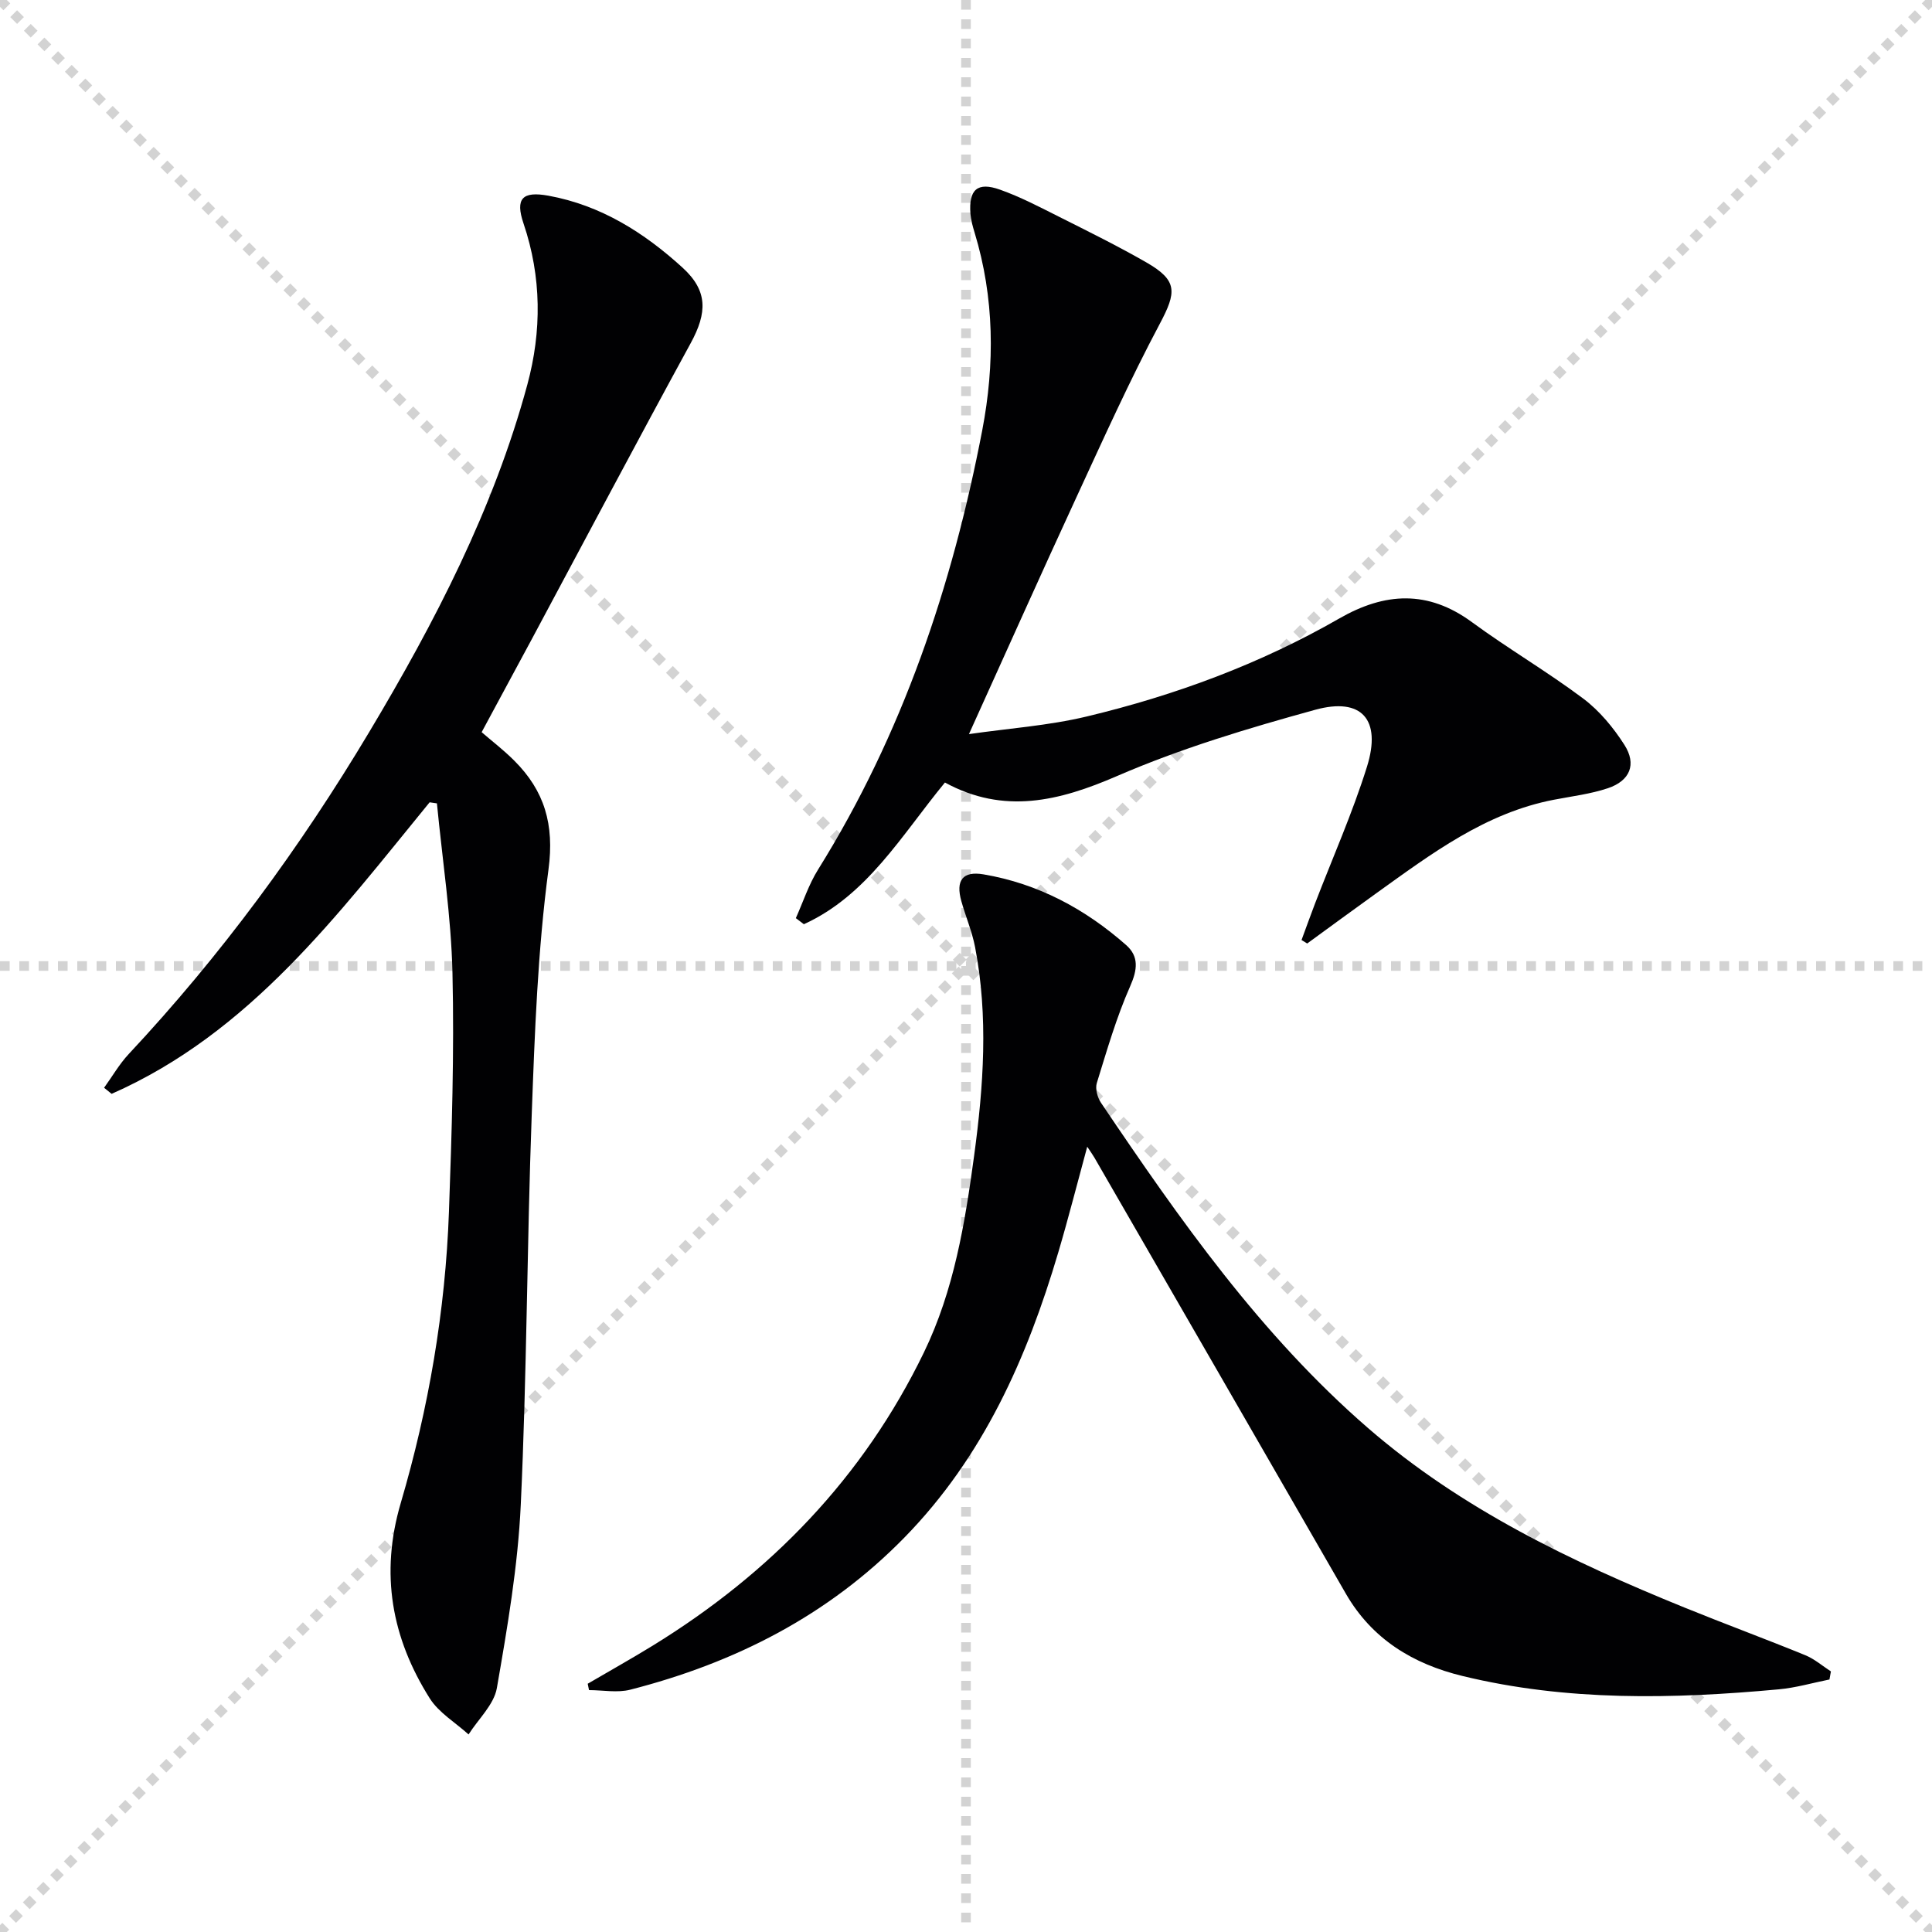
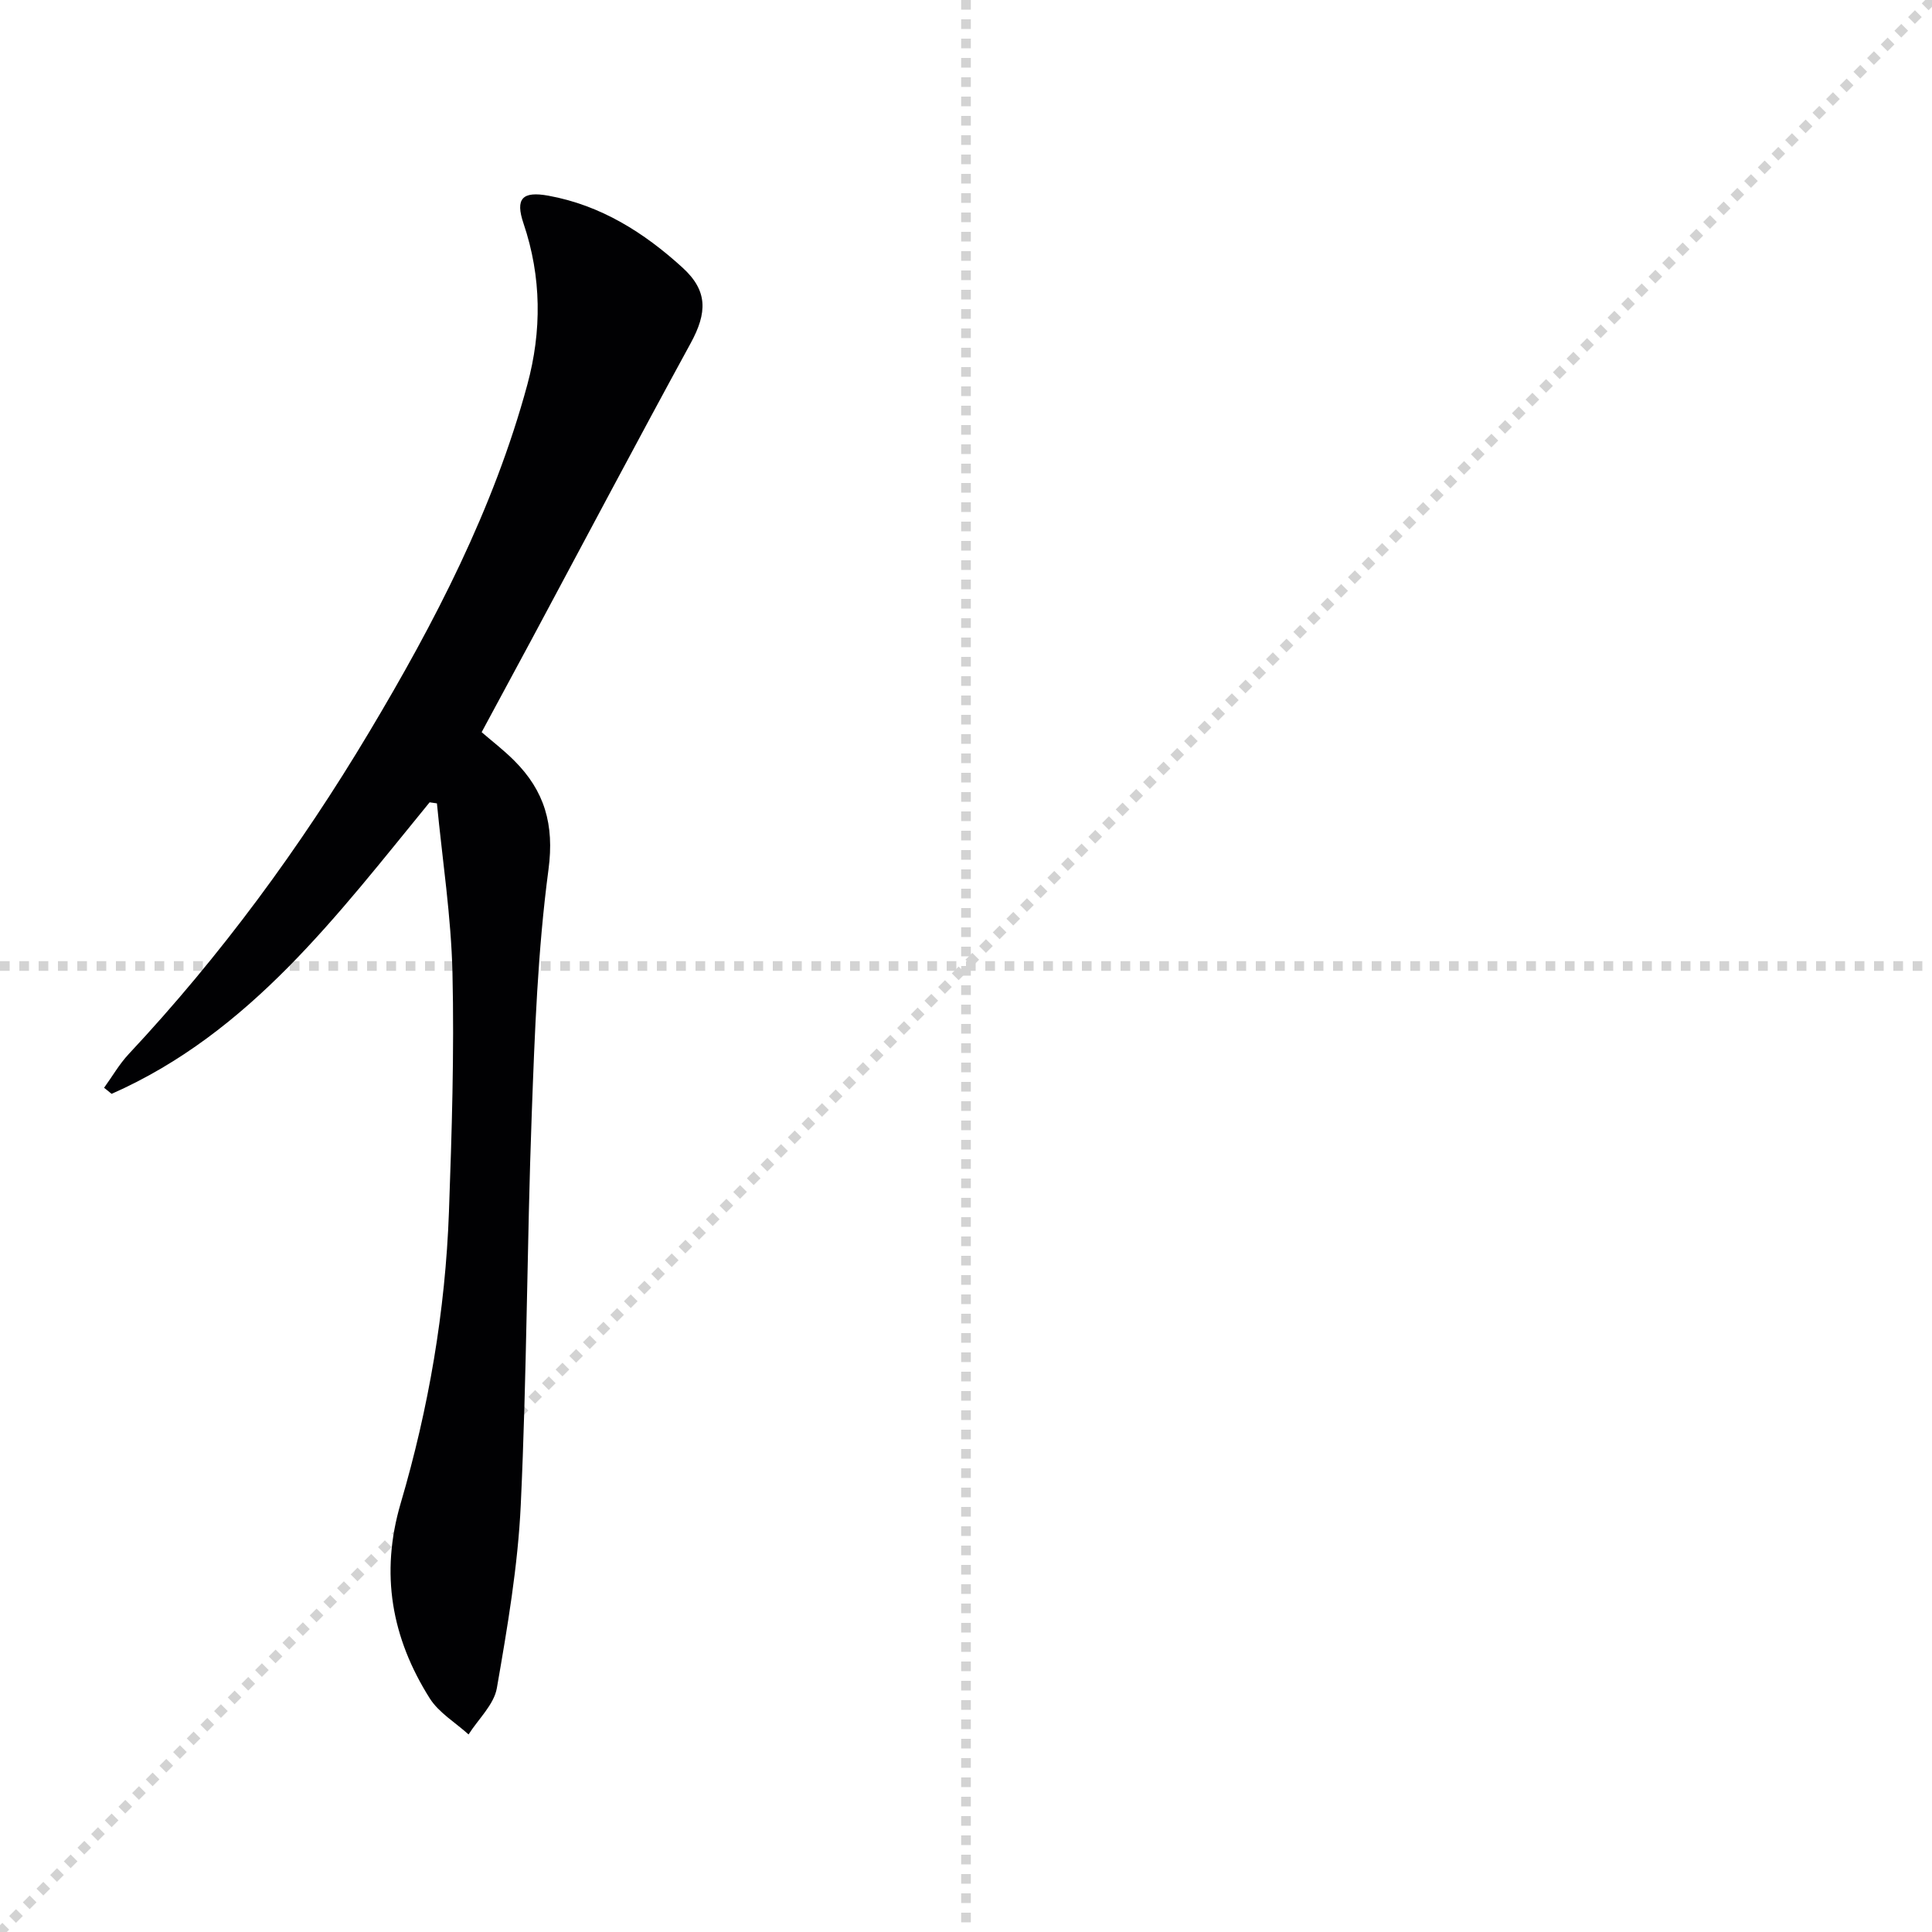
<svg xmlns="http://www.w3.org/2000/svg" enable-background="new 0 0 400 400" viewBox="0 0 400 400">
  <g stroke="lightgray" stroke-dasharray="1,1" stroke-width="1" transform="scale(2, 2)">
-     <line x1="0" y1="0" x2="200" y2="200" />
    <line x1="200" y1="0" x2="0" y2="200" />
    <line x1="100" y1="0" x2="100" y2="200" />
    <line x1="0" y1="100" x2="200" y2="100" />
  </g>
  <g fill="#010103">
    <path d="m88.95 166.11c-19.08 23.32-37.2 47.72-65.84 60.36-.52-.42-1.04-.84-1.56-1.26 1.69-2.33 3.14-4.88 5.09-6.97 19.07-20.38 35.5-42.75 49.79-66.66 13.58-22.72 25.76-46.18 32.74-71.91 3.01-11.09 2.97-22.33-.78-33.4-1.75-5.16-.26-6.74 5.17-5.75 10.85 1.98 19.8 7.64 27.75 14.89 5.27 4.8 5.13 9.33 1.69 15.64-11.07 20.27-21.87 40.7-32.78 61.06-3.3 6.15-6.62 12.29-10.5 19.48 2.08 1.8 4.56 3.7 6.75 5.89 6.26 6.25 8.33 13.2 7.09 22.53-2.23 16.76-2.85 33.77-3.47 50.7-.99 26.93-1.01 53.91-2.27 80.83-.59 12.71-2.77 25.39-4.95 37.96-.6 3.43-3.84 6.41-5.86 9.6-2.72-2.47-6.15-4.49-8.04-7.48-7.88-12.5-10.31-25.79-6-40.43 5.78-19.64 9.24-39.8 9.98-60.3.59-16.46 1.11-32.95.73-49.41-.27-11.73-2.09-23.43-3.22-35.15-.52-.06-1.01-.14-1.51-.22z" />
-     <path d="m378.77 347.72c-3.5.7-6.97 1.72-10.51 2.04-21.93 2.02-43.84 2.49-65.45-2.76-10.23-2.48-18.73-7.61-24.17-17.05-17.33-30.1-34.69-60.19-52.05-90.27-.33-.56-.71-1.09-1.49-2.27-2.09 7.67-3.9 14.81-5.99 21.87-6.48 21.89-15.53 42.34-31.83 59.02-15.84 16.21-35.13 25.98-56.78 31.53-2.68.69-5.69.09-8.55.09-.09-.44-.18-.88-.27-1.32 4.49-2.63 9.04-5.17 13.48-7.9 24.36-14.99 43.56-34.77 56.12-60.68 6.25-12.89 8.52-26.83 10.41-40.8 1.94-14.33 2.96-28.76.19-43.13-.62-3.23-1.95-6.32-2.84-9.5-1.21-4.3.24-6.3 4.6-5.56 11.26 1.91 21.02 7.14 29.52 14.64 2.66 2.35 2.35 5.08.83 8.52-2.85 6.44-4.82 13.29-6.91 20.05-.36 1.18.14 2.99.87 4.08 16.3 24.17 33 48.01 55.26 67.32 19.39 16.81 42.11 27.66 65.58 37.2 8.29 3.37 16.7 6.47 24.99 9.86 1.9.78 3.54 2.21 5.29 3.35-.09.55-.19 1.11-.3 1.67z" />
-     <path d="m269.47 194.62c.93-2.52 1.83-5.04 2.79-7.55 3.62-9.43 7.75-18.71 10.76-28.34 3.04-9.74-1.08-14.43-10.71-11.78-13.88 3.82-27.81 7.99-40.99 13.7-12.1 5.25-23.5 8.01-35.68 1.36-9 10.94-16.09 23.37-29.21 29.34-.55-.42-1.11-.84-1.66-1.26 1.51-3.36 2.66-6.95 4.6-10.05 17.47-28.03 27.8-58.73 33.99-90.94 2.63-13.71 2.53-27.45-1.59-40.98-.38-1.26-.75-2.55-.85-3.85-.39-5.01 1.43-6.68 6.13-5 4.2 1.49 8.2 3.59 12.2 5.6 6.09 3.06 12.21 6.08 18.11 9.47 6.5 3.74 6.25 6.14 2.75 12.72-6.23 11.72-11.69 23.86-17.26 35.92-7.37 15.95-14.53 32-22.24 49.01 8.22-1.19 16.44-1.75 24.35-3.64 18.33-4.38 35.94-10.89 52.34-20.31 9.4-5.4 18.33-5.93 27.45.77 7.51 5.51 15.6 10.24 23.04 15.82 3.37 2.53 6.25 6.02 8.53 9.59 2.57 4.03 1.16 7.43-3.42 8.97-3.58 1.2-7.41 1.66-11.14 2.38-14.21 2.72-25.4 11.19-36.76 19.33-4.81 3.45-9.58 6.96-14.36 10.44-.39-.23-.78-.48-1.17-.72z" />
+     <path d="m378.77 347.72z" />
  </g>
</svg>